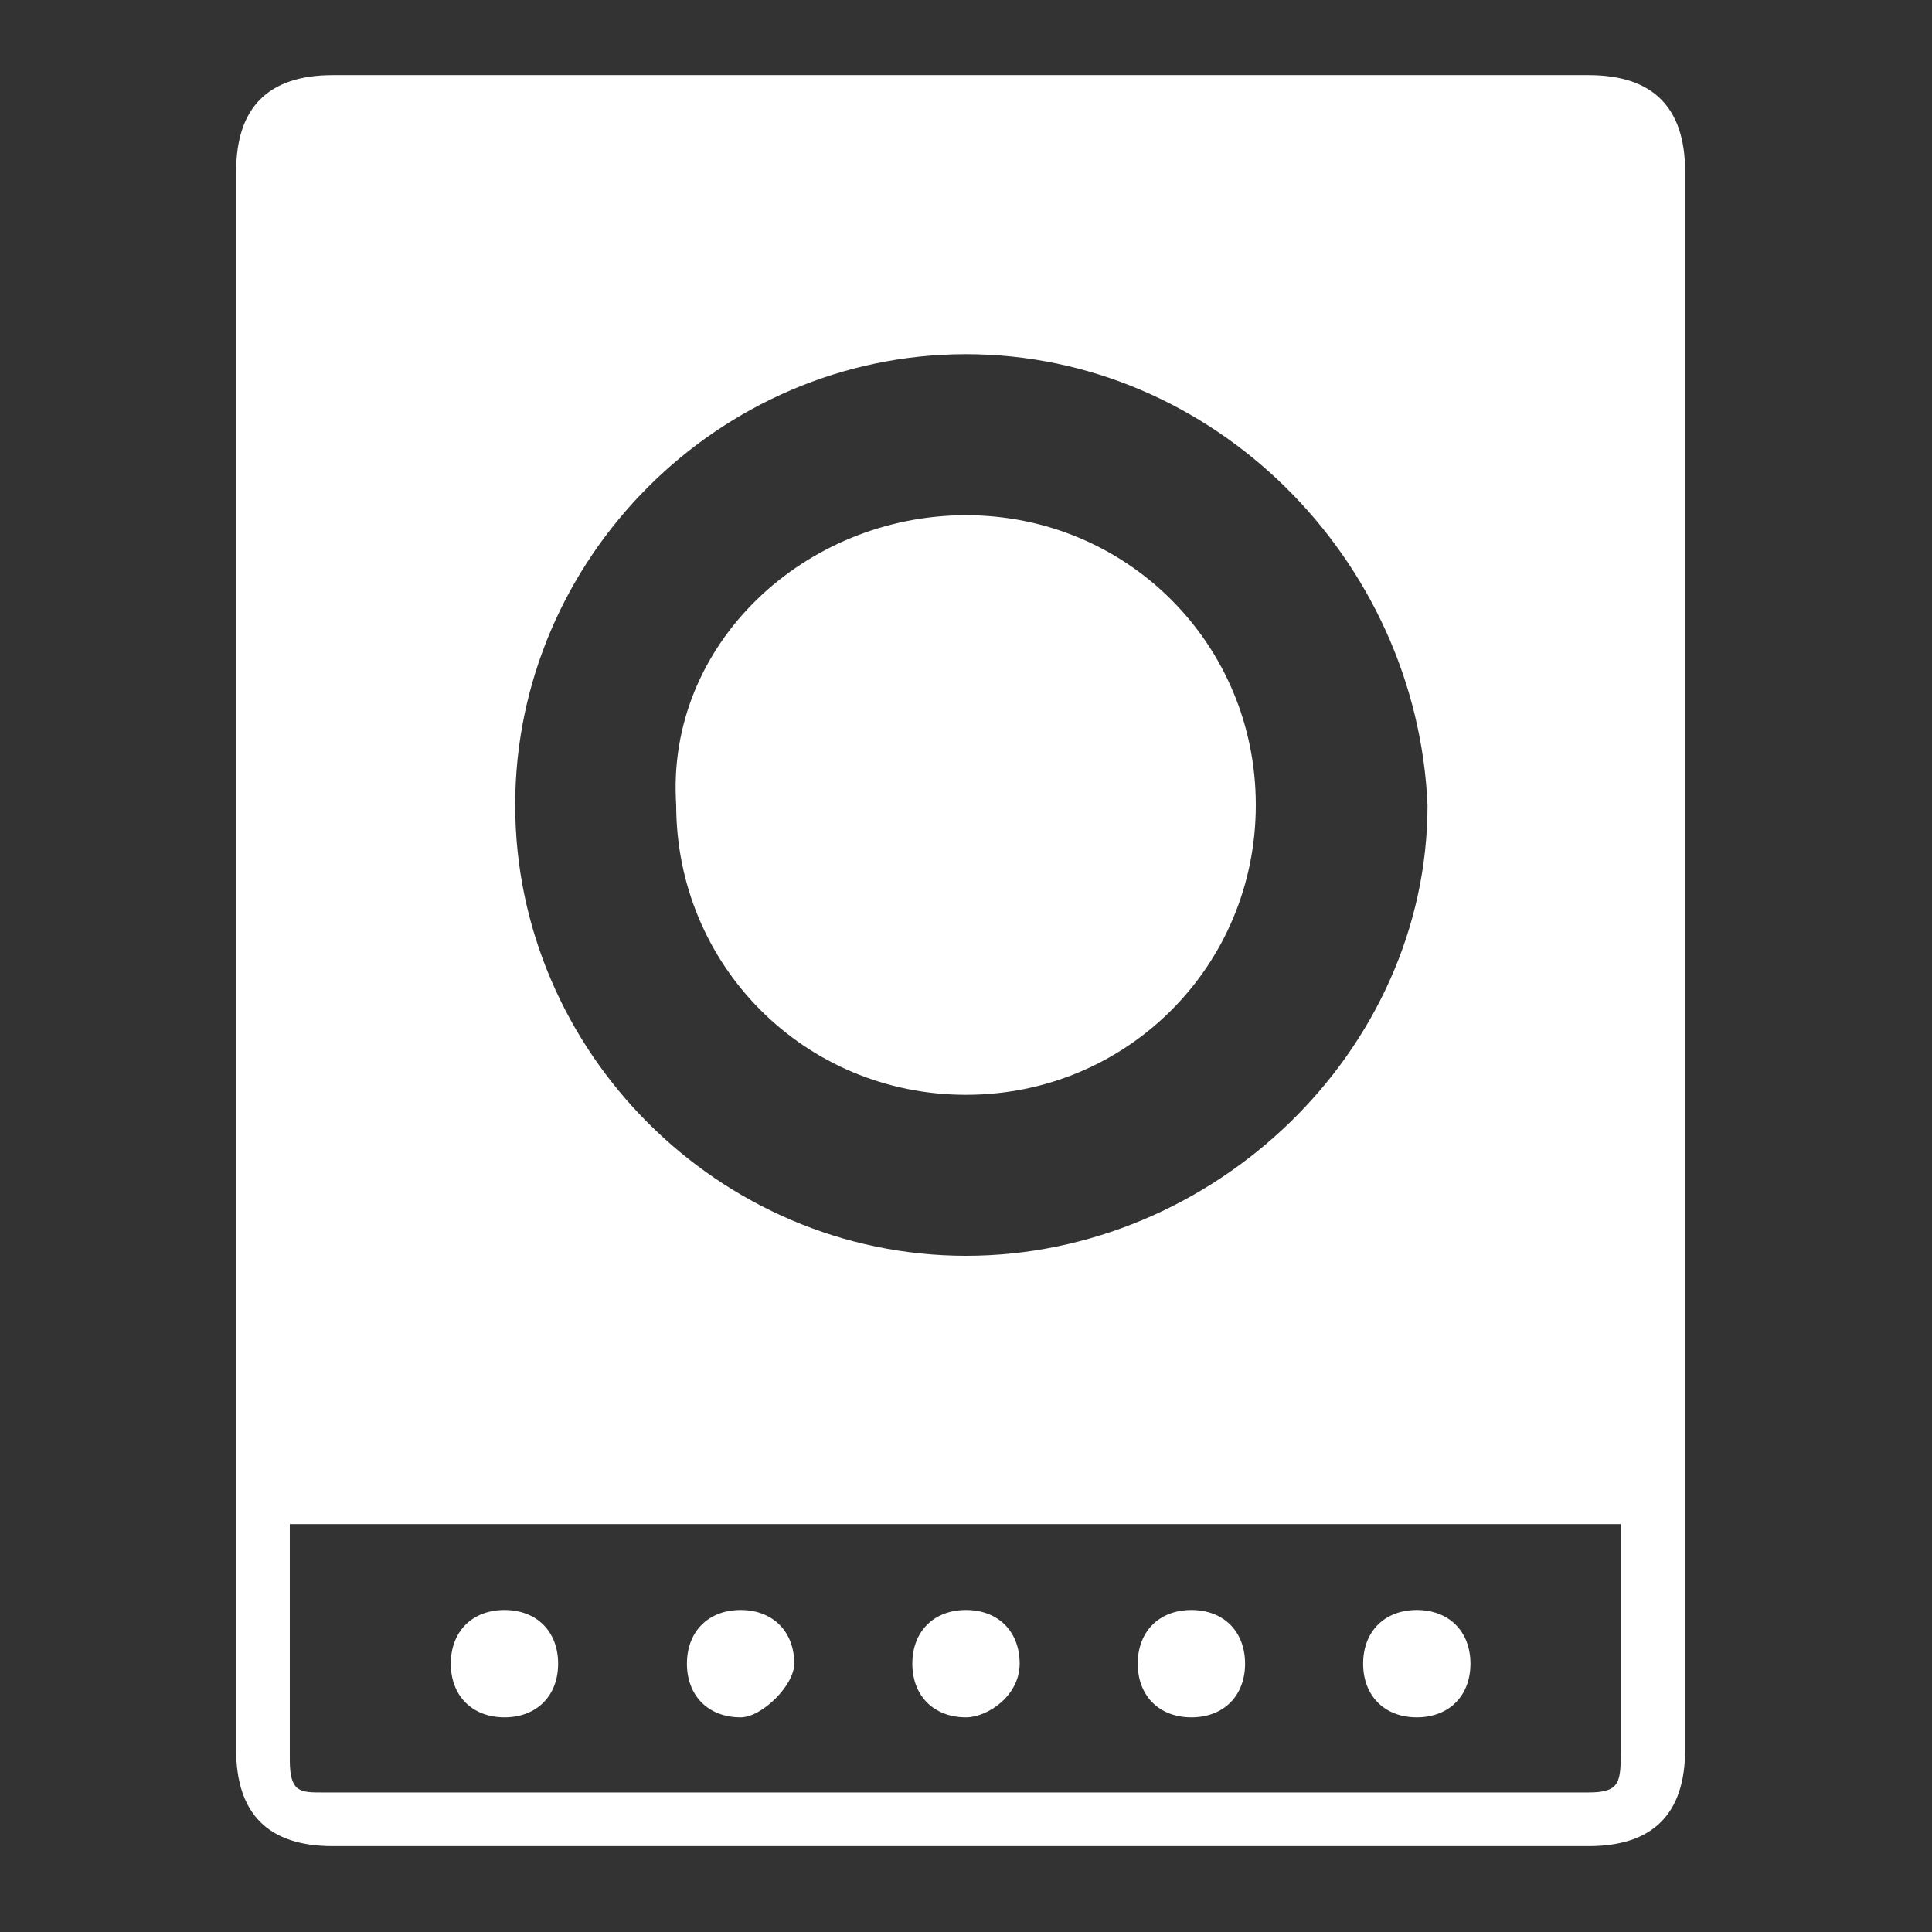
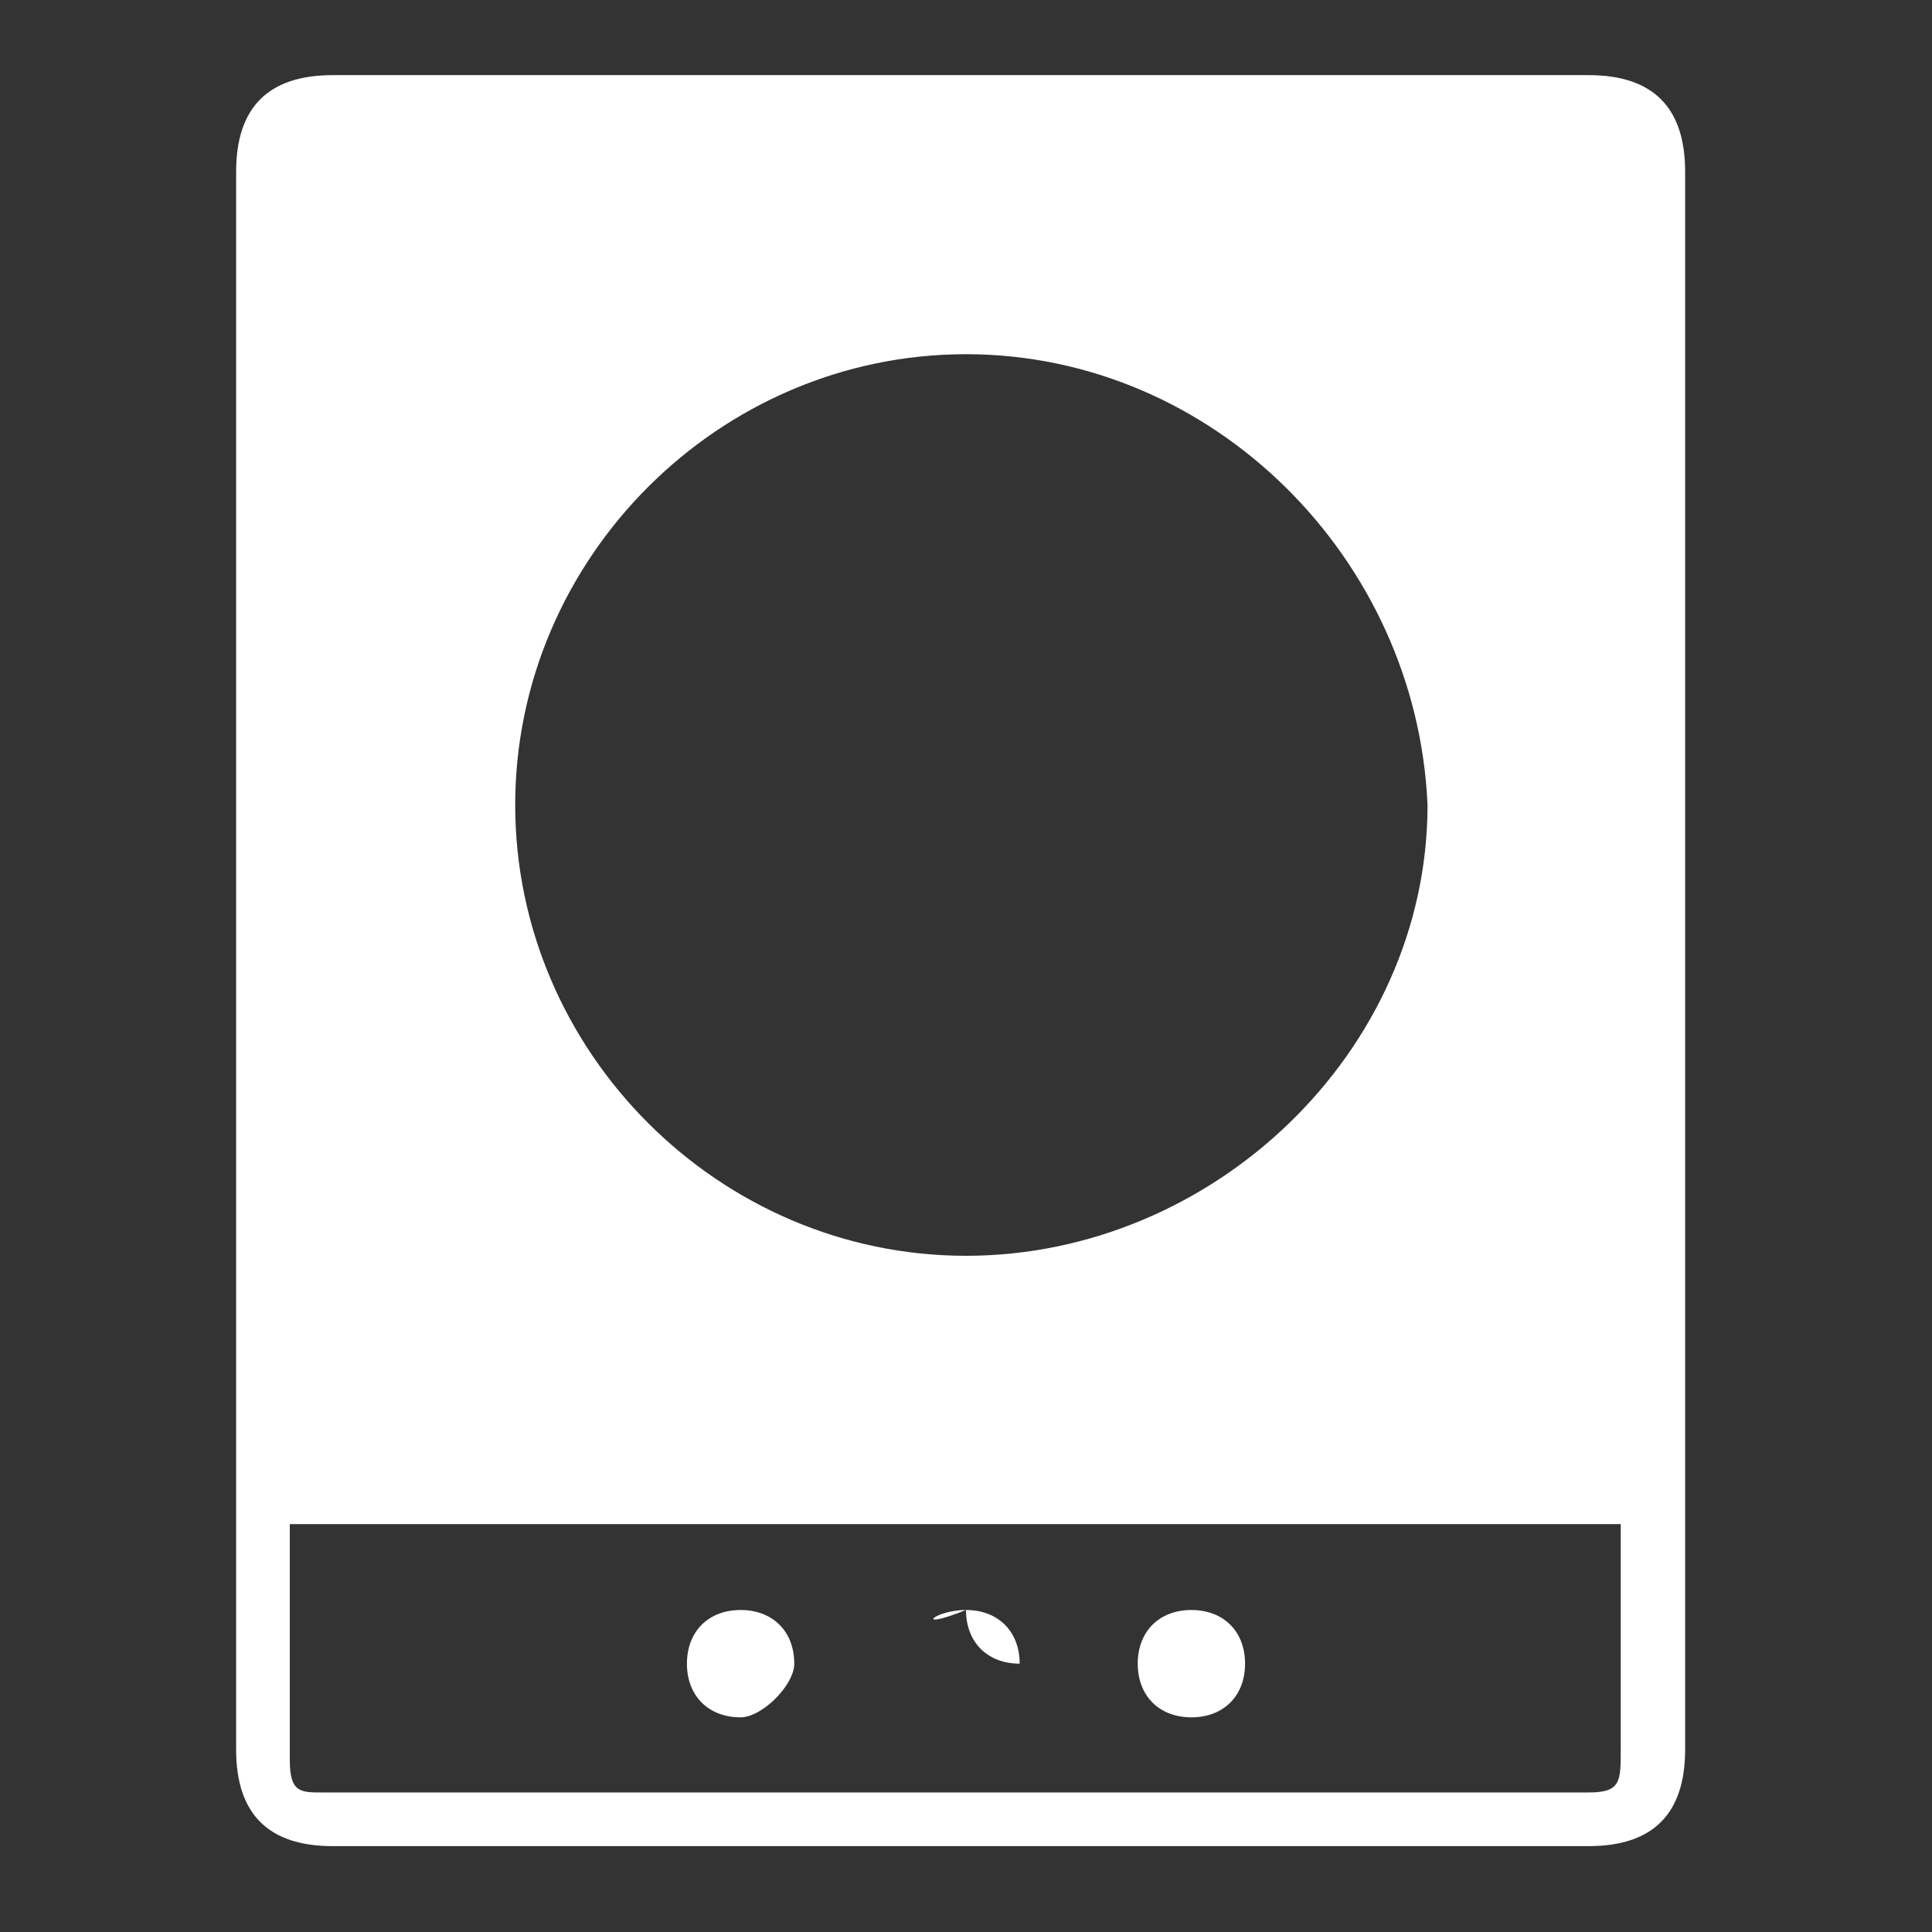
<svg xmlns="http://www.w3.org/2000/svg" version="1.1" id="Layer_1" x="0px" y="0px" viewBox="0 0 18 18" style="enable-background:new 0 0 18 18;" xml:space="preserve">
  <rect x="0" y="0" width="18" height="18" fill="#333333" stroke="none" />
  <style type="text/css">
	.st0{fill:#FFFFFF;}
</style>
  <g>
    <path class="st0" d="M2.7,14.2c0,0.1,0,0.1,0,0.2c0,0.7,0,1.3,0,2c0,0.3,0.1,0.3,0.3,0.3c3.9,0,7.9,0,11.8,0c0.3,0,0.3-0.1,0.3-0.4   c0-0.6,0-1.3,0-1.9c0-0.1,0-0.1,0-0.2H2.7z M9,3.3c-2.3,0-4.2,1.9-4.2,4.2c0,2.3,1.9,4.2,4.2,4.2c2.3,0,4.3-1.9,4.3-4.2   C13.2,5.2,11.3,3.3,9,3.3 M15.7,9c0,2.4,0,4.9,0,7.3c0,0.6-0.3,0.9-0.9,0.9c-3.9,0-7.8,0-11.7,0c-0.6,0-0.9-0.3-0.9-0.9   c0-4.9,0-9.8,0-14.7c0-0.6,0.3-0.9,0.9-0.9c3.9,0,7.8,0,11.7,0c0.6,0,0.9,0.3,0.9,0.9C15.7,4.1,15.7,6.6,15.7,9" />
-     <path class="st0" d="M9,10.2c-1.5,0-2.7-1.2-2.7-2.7C6.2,6,7.5,4.8,9,4.8c1.5,0,2.7,1.2,2.7,2.7C11.7,9,10.5,10.2,9,10.2" />
    <path class="st0" d="M6.9,16c-0.3,0-0.5-0.2-0.5-0.5c0-0.3,0.2-0.5,0.5-0.5c0.3,0,0.5,0.2,0.5,0.5C7.4,15.7,7.1,16,6.9,16" />
    <path class="st0" d="M11.1,15c0.3,0,0.5,0.2,0.5,0.5c0,0.3-0.2,0.5-0.5,0.5c-0.3,0-0.5-0.2-0.5-0.5C10.6,15.2,10.8,15,11.1,15" />
-     <path class="st0" d="M5.2,15.5C5.2,15.8,5,16,4.7,16c-0.3,0-0.5-0.2-0.5-0.5c0-0.3,0.2-0.5,0.5-0.5C5,15,5.2,15.2,5.2,15.5" />
-     <path class="st0" d="M13.2,15c0.3,0,0.5,0.2,0.5,0.5c0,0.3-0.2,0.5-0.5,0.5c-0.3,0-0.5-0.2-0.5-0.5C12.7,15.2,12.9,15,13.2,15" />
-     <path class="st0" d="M9,15c0.3,0,0.5,0.2,0.5,0.5C9.5,15.8,9.2,16,9,16c-0.3,0-0.5-0.2-0.5-0.5C8.5,15.2,8.7,15,9,15" />
+     <path class="st0" d="M9,15c0.3,0,0.5,0.2,0.5,0.5c-0.3,0-0.5-0.2-0.5-0.5C8.5,15.2,8.7,15,9,15" />
  </g>
</svg>